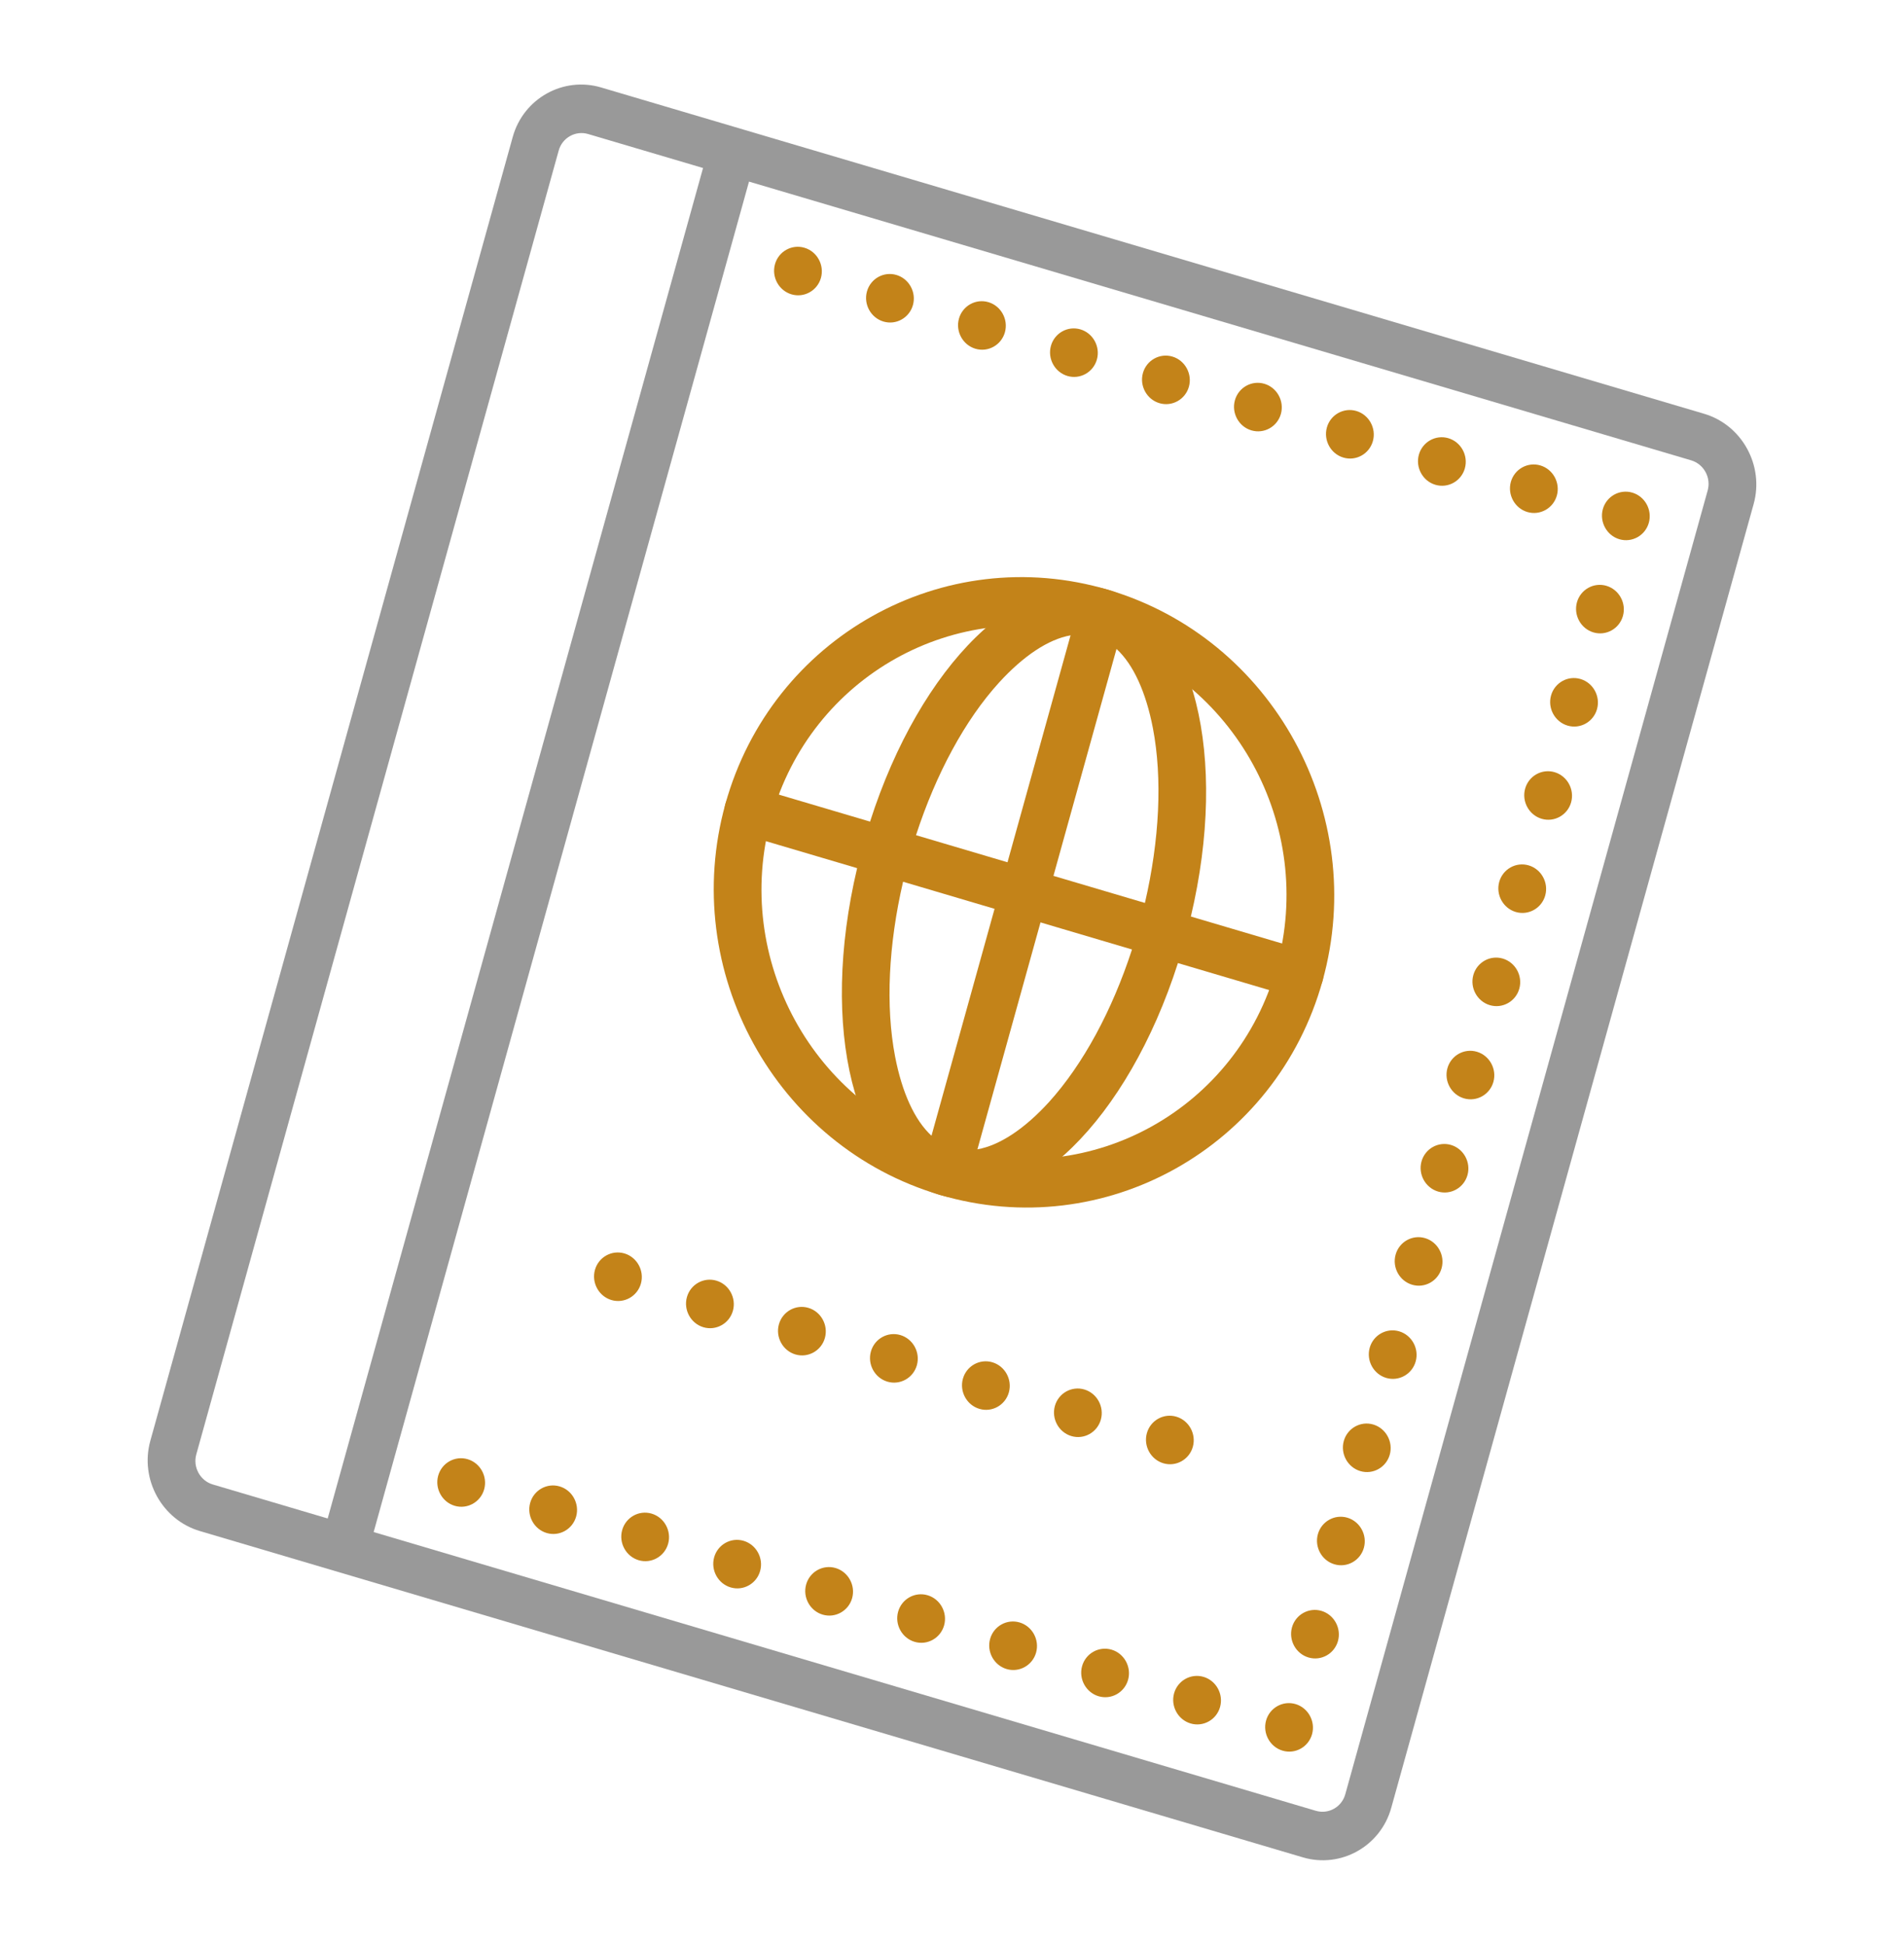
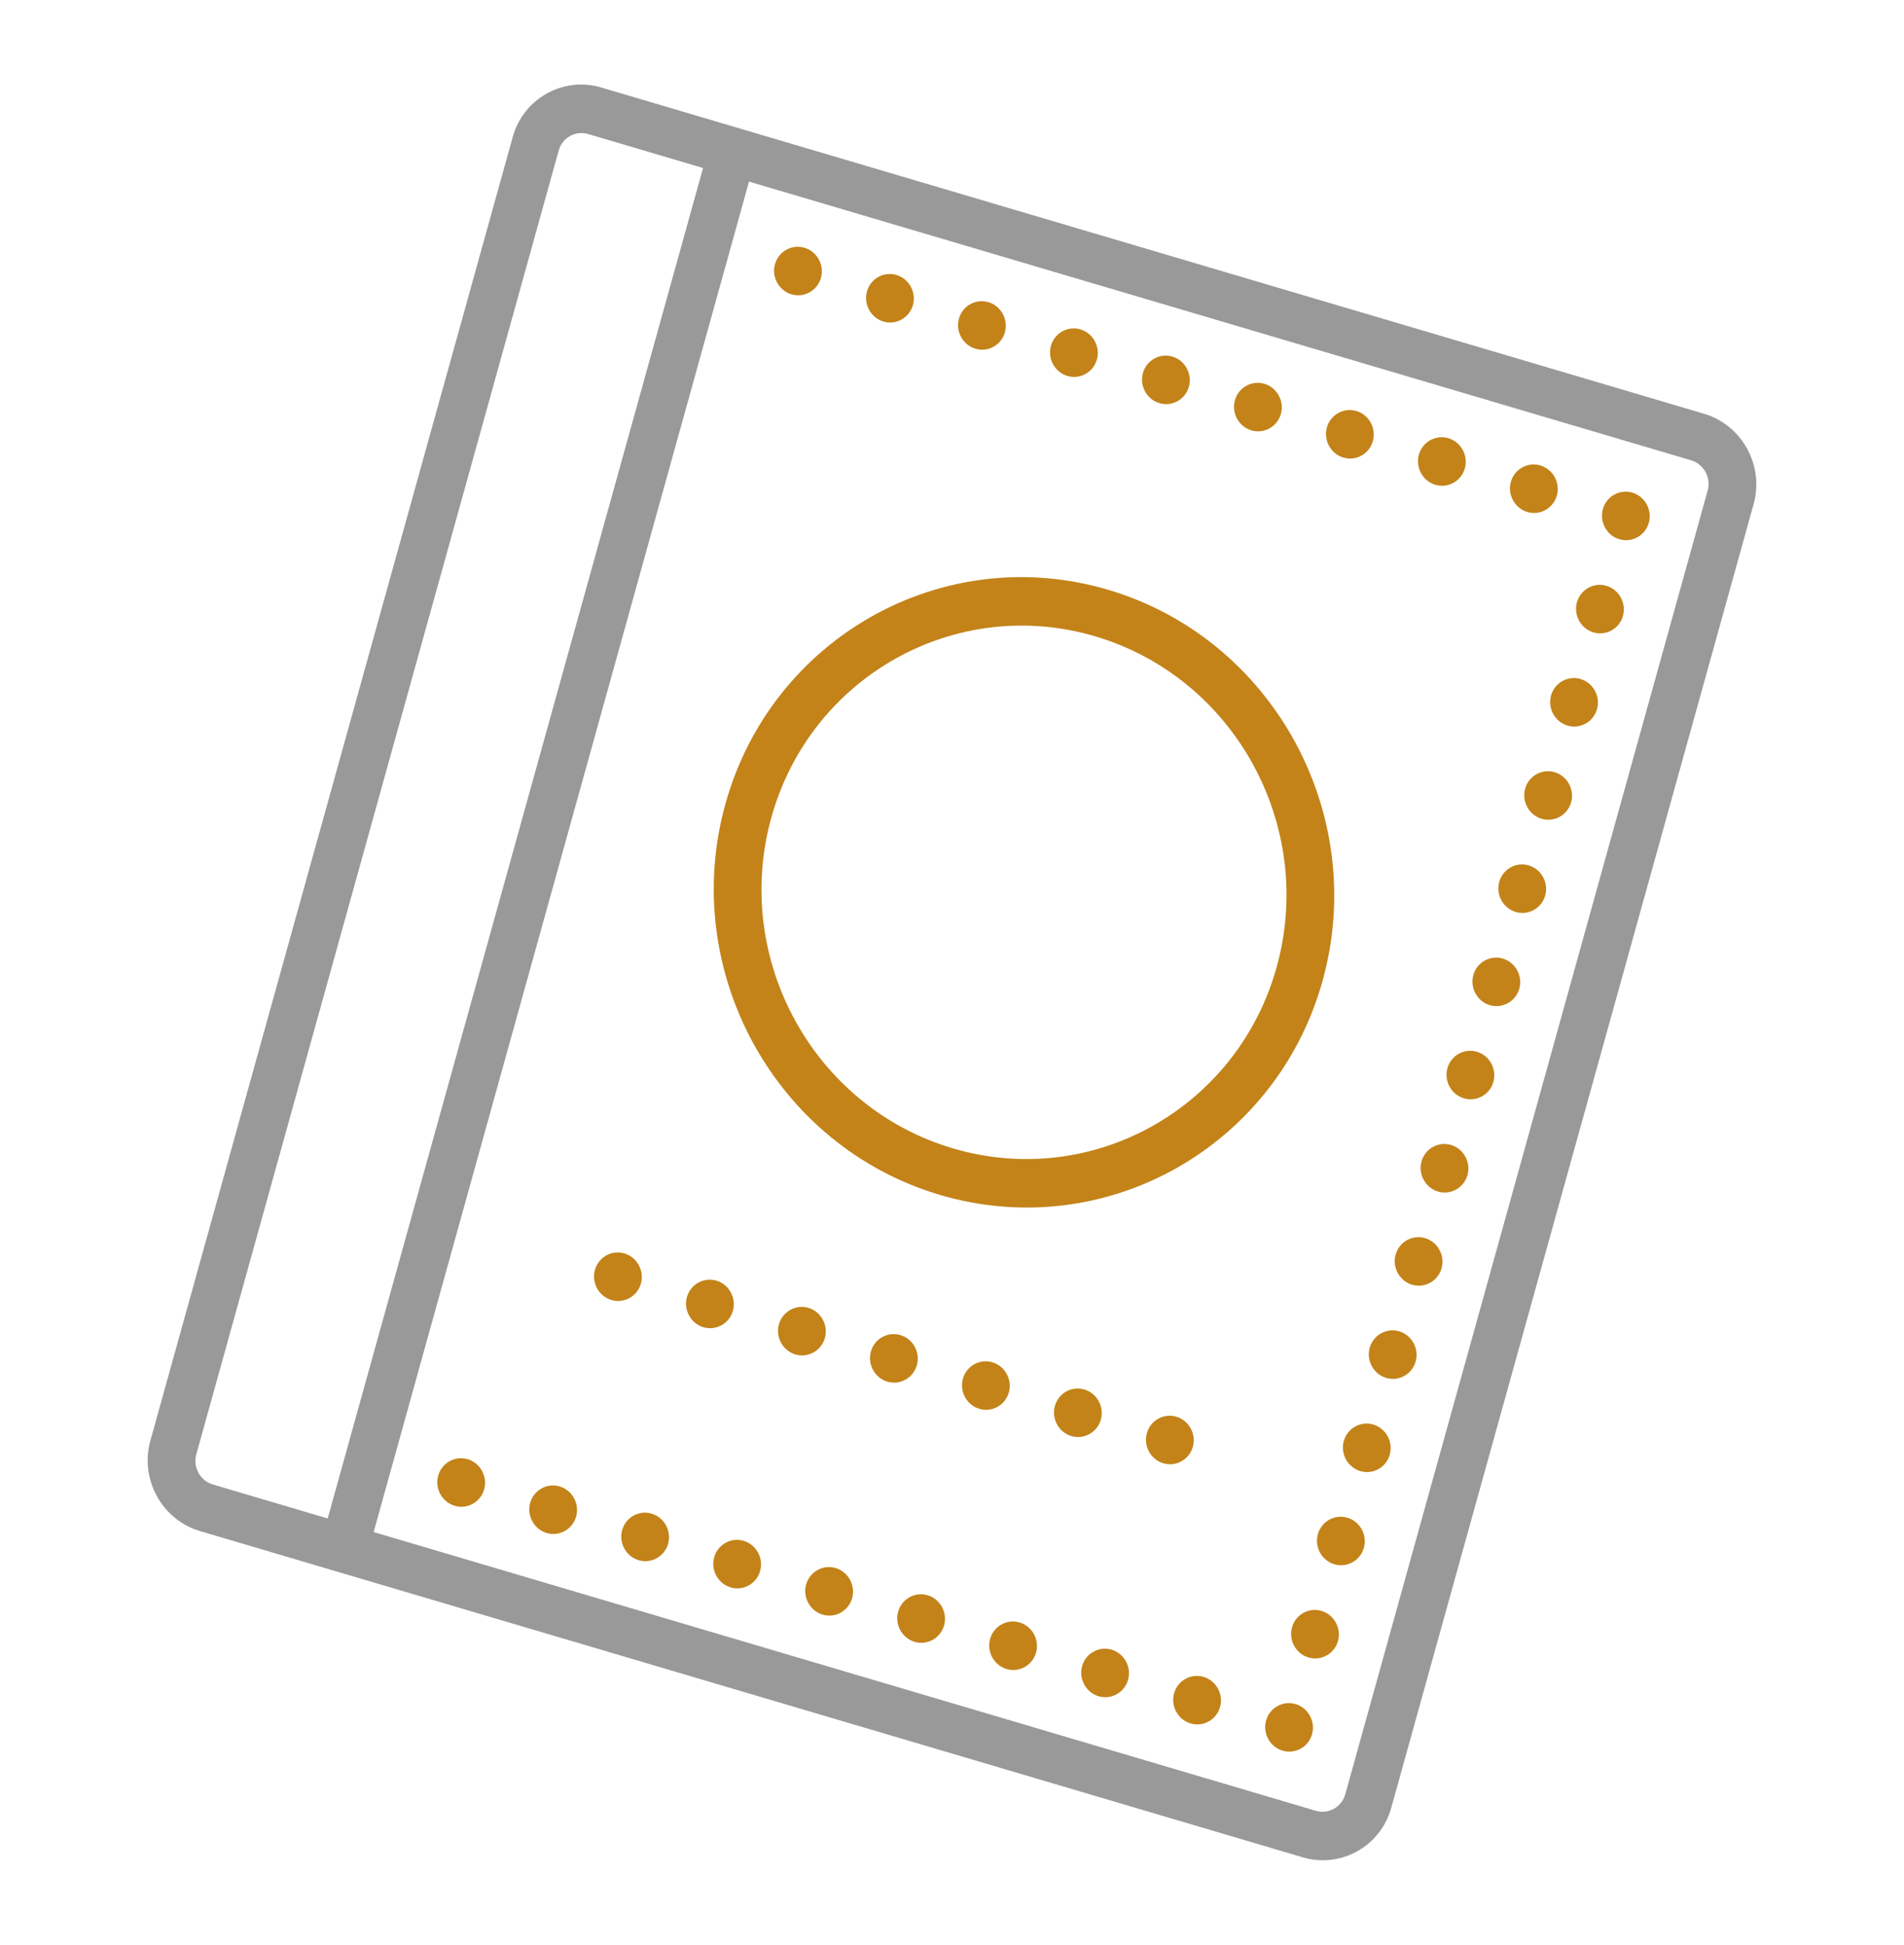
<svg xmlns="http://www.w3.org/2000/svg" width="93" height="95" viewBox="0 0 93 95" fill="none">
  <path d="M63.639 90.728L9.762 74.788C7.91 74.24 6.821 72.257 7.343 70.38L25.045 6.688C25.566 4.811 27.508 3.724 29.36 4.272L83.237 20.212C85.089 20.76 86.178 22.744 85.656 24.62L67.954 88.312C67.433 90.189 65.49 91.276 63.639 90.728ZM18.251 74.838L64.271 88.453C64.888 88.636 65.535 88.274 65.709 87.648L83.411 23.956C83.585 23.331 83.222 22.669 82.605 22.487L36.585 8.871L18.251 74.838ZM28.728 6.547C28.111 6.364 27.464 6.727 27.29 7.352L9.588 71.044C9.414 71.669 9.777 72.331 10.394 72.513L16.006 74.174L34.34 8.207L28.728 6.547Z" fill="#999999" />
  <path d="M39.292 12.102C38.674 11.919 38.027 12.282 37.853 12.908C37.679 13.534 38.042 14.195 38.66 14.378C39.277 14.561 39.925 14.198 40.099 13.572C40.273 12.946 39.91 12.285 39.292 12.102ZM43.785 13.431C43.167 13.248 42.52 13.611 42.346 14.237C42.172 14.863 42.535 15.524 43.153 15.707C43.77 15.89 44.418 15.527 44.592 14.901C44.766 14.275 44.403 13.614 43.785 13.431ZM48.278 14.76C47.661 14.577 47.013 14.94 46.839 15.566C46.665 16.192 47.028 16.853 47.646 17.036C48.264 17.219 48.911 16.856 49.085 16.23C49.259 15.604 48.896 14.943 48.278 14.76ZM52.772 16.089C52.154 15.906 51.506 16.269 51.332 16.895C51.158 17.521 51.521 18.182 52.139 18.365C52.757 18.548 53.404 18.185 53.578 17.559C53.752 16.933 53.389 16.272 52.772 16.089ZM57.265 17.418C56.647 17.235 55.999 17.598 55.825 18.224C55.651 18.85 56.014 19.512 56.632 19.694C57.25 19.877 57.898 19.514 58.072 18.889C58.246 18.263 57.882 17.601 57.265 17.418ZM61.758 18.747C61.14 18.564 60.492 18.927 60.318 19.553C60.144 20.179 60.507 20.841 61.125 21.023C61.743 21.206 62.391 20.843 62.565 20.218C62.739 19.592 62.376 18.93 61.758 18.747ZM66.251 20.076C65.633 19.894 64.985 20.256 64.811 20.882C64.637 21.508 65 22.17 65.618 22.352C66.236 22.535 66.884 22.173 67.058 21.547C67.232 20.921 66.869 20.259 66.251 20.076ZM34.992 62.557C34.374 62.374 33.726 62.736 33.552 63.362C33.378 63.988 33.741 64.65 34.359 64.833C34.977 65.015 35.625 64.653 35.799 64.027C35.973 63.401 35.61 62.739 34.992 62.557ZM30.499 61.227C29.881 61.045 29.233 61.407 29.059 62.033C28.885 62.659 29.248 63.321 29.866 63.504C30.484 63.686 31.132 63.324 31.306 62.698C31.48 62.072 31.117 61.41 30.499 61.227ZM39.485 63.886C38.867 63.703 38.219 64.066 38.045 64.692C37.871 65.317 38.234 65.979 38.852 66.162C39.47 66.344 40.118 65.982 40.292 65.356C40.466 64.73 40.103 64.069 39.485 63.886ZM43.978 65.215C43.36 65.032 42.712 65.395 42.538 66.021C42.364 66.647 42.728 67.308 43.345 67.491C43.963 67.674 44.611 67.311 44.785 66.685C44.959 66.059 44.596 65.398 43.978 65.215ZM48.471 66.544C47.853 66.361 47.206 66.724 47.032 67.35C46.858 67.976 47.221 68.637 47.839 68.82C48.456 69.003 49.104 68.64 49.278 68.014C49.452 67.388 49.089 66.727 48.471 66.544ZM52.964 67.873C52.346 67.69 51.699 68.053 51.525 68.679C51.351 69.305 51.714 69.966 52.332 70.149C52.949 70.332 53.597 69.969 53.771 69.343C53.945 68.717 53.582 68.056 52.964 67.873ZM57.457 69.202C56.84 69.019 56.192 69.382 56.018 70.008C55.844 70.634 56.207 71.295 56.825 71.478C57.443 71.661 58.09 71.298 58.264 70.672C58.438 70.046 58.075 69.385 57.457 69.202ZM70.744 21.405C70.126 21.223 69.478 21.585 69.304 22.211C69.13 22.837 69.493 23.499 70.111 23.681C70.729 23.864 71.377 23.502 71.551 22.876C71.725 22.25 71.362 21.588 70.744 21.405ZM75.237 22.735C74.619 22.552 73.971 22.914 73.797 23.54C73.623 24.166 73.987 24.828 74.604 25.011C75.222 25.193 75.87 24.831 76.044 24.205C76.218 23.579 75.855 22.917 75.237 22.735ZM79.73 24.064C79.112 23.881 78.465 24.244 78.29 24.869C78.117 25.495 78.48 26.157 79.097 26.34C79.715 26.522 80.363 26.16 80.537 25.534C80.711 24.908 80.348 24.246 79.73 24.064ZM22.842 71.279C22.224 71.096 21.577 71.458 21.403 72.084C21.229 72.71 21.592 73.372 22.209 73.555C22.827 73.737 23.475 73.375 23.649 72.749C23.823 72.123 23.46 71.461 22.842 71.279ZM27.335 72.608C26.718 72.425 26.07 72.787 25.896 73.413C25.722 74.039 26.085 74.701 26.703 74.884C27.32 75.067 27.968 74.704 28.142 74.078C28.316 73.452 27.953 72.79 27.335 72.608ZM31.828 73.937C31.211 73.754 30.563 74.117 30.389 74.743C30.215 75.368 30.578 76.03 31.196 76.213C31.814 76.395 32.461 76.033 32.635 75.407C32.809 74.781 32.446 74.12 31.828 73.937ZM36.322 75.266C35.704 75.083 35.056 75.446 34.882 76.072C34.708 76.698 35.071 77.359 35.689 77.542C36.307 77.725 36.955 77.362 37.129 76.736C37.303 76.11 36.939 75.449 36.322 75.266ZM40.815 76.595C40.197 76.412 39.549 76.775 39.375 77.401C39.201 78.027 39.564 78.688 40.182 78.871C40.8 79.054 41.448 78.691 41.622 78.065C41.796 77.439 41.432 76.778 40.815 76.595ZM45.308 77.924C44.69 77.741 44.042 78.104 43.868 78.73C43.694 79.356 44.057 80.017 44.675 80.2C45.293 80.383 45.941 80.02 46.115 79.394C46.289 78.768 45.926 78.107 45.308 77.924ZM49.801 79.253C49.183 79.07 48.535 79.433 48.361 80.059C48.187 80.685 48.55 81.346 49.168 81.529C49.786 81.712 50.434 81.349 50.608 80.723C50.782 80.097 50.419 79.436 49.801 79.253ZM54.294 80.582C53.676 80.4 53.028 80.762 52.854 81.388C52.68 82.014 53.044 82.675 53.661 82.858C54.279 83.041 54.927 82.678 55.101 82.052C55.275 81.427 54.912 80.765 54.294 80.582ZM58.787 81.911C58.169 81.729 57.521 82.091 57.347 82.717C57.173 83.343 57.537 84.005 58.154 84.187C58.772 84.37 59.42 84.007 59.594 83.382C59.768 82.756 59.405 82.094 58.787 81.911ZM63.28 83.24C62.662 83.058 62.014 83.42 61.84 84.046C61.667 84.672 62.03 85.334 62.648 85.516C63.265 85.699 63.913 85.337 64.087 84.711C64.261 84.085 63.898 83.423 63.28 83.24ZM64.546 78.688C63.928 78.506 63.28 78.868 63.106 79.494C62.932 80.12 63.295 80.782 63.913 80.964C64.531 81.147 65.178 80.785 65.353 80.159C65.526 79.533 65.163 78.871 64.546 78.688ZM65.811 74.136C65.193 73.954 64.545 74.316 64.371 74.942C64.197 75.568 64.56 76.23 65.178 76.412C65.796 76.595 66.444 76.233 66.618 75.607C66.792 74.981 66.429 74.319 65.811 74.136ZM67.076 69.584C66.459 69.401 65.811 69.764 65.637 70.39C65.463 71.016 65.826 71.677 66.444 71.86C67.061 72.043 67.709 71.68 67.883 71.055C68.057 70.429 67.694 69.767 67.076 69.584ZM68.342 65.032C67.724 64.849 67.076 65.212 66.902 65.838C66.728 66.464 67.091 67.126 67.709 67.308C68.327 67.491 68.975 67.128 69.149 66.502C69.323 65.877 68.96 65.215 68.342 65.032ZM69.607 60.48C68.989 60.297 68.341 60.66 68.168 61.286C67.993 61.912 68.357 62.573 68.974 62.756C69.592 62.939 70.24 62.576 70.414 61.95C70.588 61.325 70.225 60.663 69.607 60.48ZM70.873 55.928C70.255 55.745 69.607 56.108 69.433 56.734C69.259 57.36 69.622 58.021 70.24 58.204C70.858 58.387 71.505 58.024 71.679 57.398C71.853 56.773 71.49 56.111 70.873 55.928ZM72.138 51.376C71.52 51.193 70.872 51.556 70.698 52.182C70.524 52.808 70.887 53.469 71.505 53.652C72.123 53.835 72.771 53.472 72.945 52.846C73.119 52.22 72.756 51.559 72.138 51.376ZM73.403 46.824C72.785 46.641 72.138 47.004 71.964 47.63C71.79 48.256 72.153 48.917 72.77 49.1C73.388 49.283 74.036 48.92 74.21 48.294C74.384 47.668 74.021 47.007 73.403 46.824ZM74.669 42.272C74.051 42.089 73.403 42.452 73.229 43.078C73.055 43.703 73.418 44.365 74.036 44.548C74.654 44.731 75.302 44.368 75.476 43.742C75.65 43.116 75.286 42.455 74.669 42.272ZM75.934 37.72C75.316 37.537 74.668 37.9 74.494 38.526C74.32 39.151 74.683 39.813 75.301 39.996C75.919 40.179 76.567 39.816 76.741 39.19C76.915 38.564 76.552 37.903 75.934 37.72ZM77.199 33.168C76.582 32.985 75.934 33.348 75.76 33.974C75.586 34.599 75.949 35.261 76.567 35.444C77.184 35.627 77.832 35.264 78.006 34.638C78.18 34.012 77.817 33.35 77.199 33.168ZM78.465 28.616C77.847 28.433 77.199 28.796 77.025 29.422C76.851 30.047 77.214 30.709 77.832 30.892C78.45 31.075 79.098 30.712 79.272 30.086C79.446 29.46 79.083 28.799 78.465 28.616Z" fill="#C38319" />
  <path d="M45.909 58.368C37.868 55.989 33.167 47.421 35.431 39.273C37.696 31.126 46.084 26.43 54.124 28.809C62.165 31.188 66.866 39.756 64.602 47.904C62.337 56.051 53.95 60.747 45.909 58.368ZM53.492 31.083C46.686 29.069 39.592 33.04 37.675 39.937C35.758 46.834 39.735 54.081 46.541 56.094C53.347 58.108 60.441 54.137 62.358 47.24C64.275 40.343 60.299 33.097 53.492 31.083Z" fill="#C38319" />
-   <path d="M45.909 58.368C41.702 57.123 40.016 50.227 41.866 42.407L36.237 40.742C35.62 40.56 35.258 39.899 35.431 39.273C35.605 38.648 36.252 38.286 36.869 38.468L42.498 40.134C44.946 32.491 49.917 27.564 54.124 28.809C58.331 30.054 60.017 36.95 58.167 44.77L63.796 46.435C64.413 46.618 64.775 47.279 64.602 47.904C64.428 48.529 63.781 48.891 63.164 48.709L57.535 47.044C55.088 54.686 50.116 59.613 45.909 58.368ZM50.823 45.057L47.742 56.142C48.827 55.95 50.044 55.142 51.237 53.834C52.903 51.989 54.318 49.373 55.292 46.38L50.823 45.057ZM44.11 43.071C43.398 46.142 43.249 49.153 43.72 51.609C44.06 53.371 44.676 54.722 45.498 55.478L48.579 44.394L44.11 43.071ZM51.455 42.784L55.923 44.106C56.635 41.035 56.784 38.024 56.313 35.568C55.973 33.806 55.357 32.455 54.535 31.699L51.455 42.784ZM44.742 40.797L49.211 42.12L52.291 31.035C51.206 31.227 49.99 32.036 48.796 33.344C47.136 35.169 45.715 37.805 44.742 40.797Z" fill="#C38319" />
</svg>